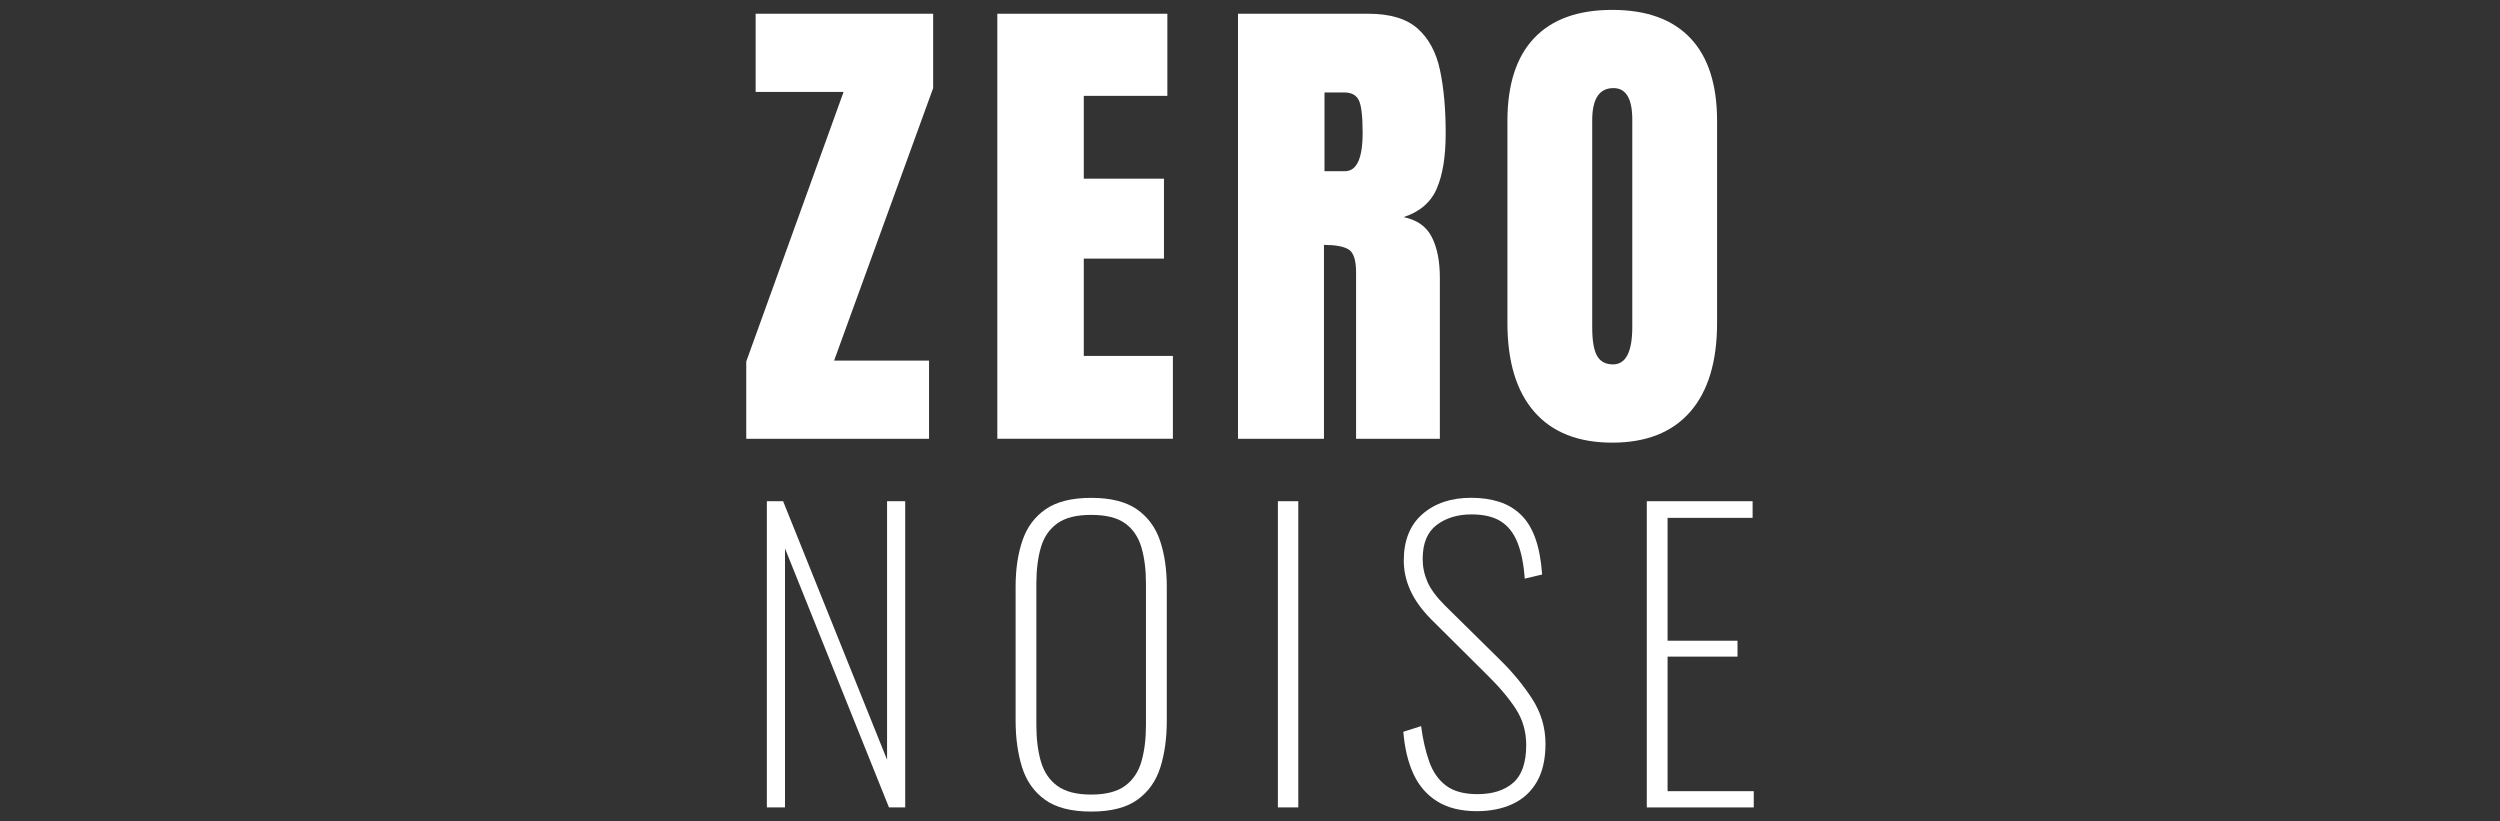
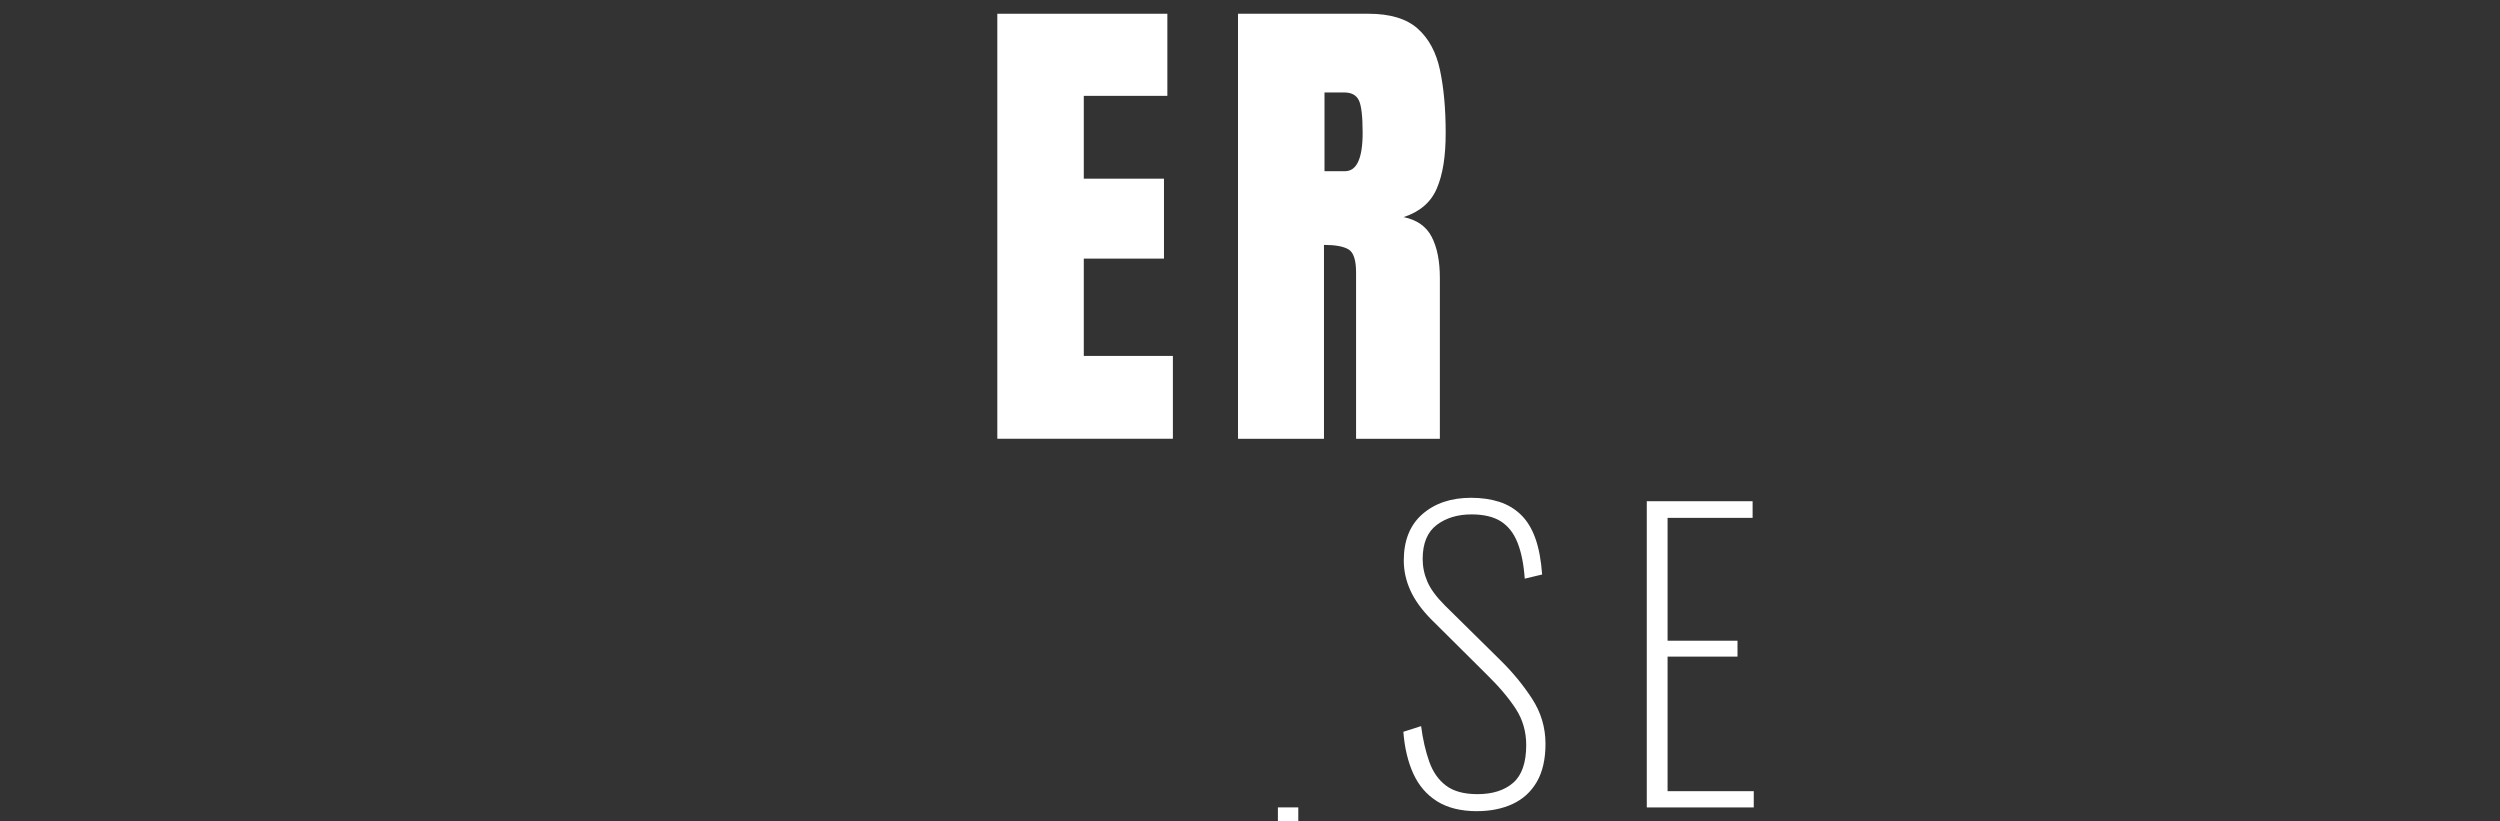
<svg xmlns="http://www.w3.org/2000/svg" id="Calque_2" data-name="Calque 2" viewBox="0 0 700 230">
  <rect x="0" y="0" width="700" height="230" fill="#333333" stroke="none" />
  <defs>
    <style>
      .cls-1 {
        fill: #fff;
      }

      .cls-2 {
        fill: none;
      }
    </style>
  </defs>
  <g id="Calque_1-2" data-name="Calque 1">
    <g>
-       <rect class="cls-2" width="700" height="230" />
      <g>
-         <path class="cls-1" d="m208.95,122.86v-21.64l27.25-75.47h-24.62V3.85h49.7v20.83l-27.73,76.28h26.58v21.91h-51.19Z" />
        <path class="cls-1" d="m279.25,122.86V3.85h47.61v22.99h-23.4v23.19h22.45v22.38h-22.45v27.25h24.95v23.19h-49.16Z" />
        <path class="cls-1" d="m346.64,122.86V3.85h36.52c6.09,0,10.68,1.39,13.79,4.16,3.11,2.77,5.2,6.65,6.25,11.63,1.06,4.98,1.59,10.83,1.59,17.55s-.82,11.68-2.47,15.55c-1.65,3.88-4.75,6.56-9.3,8.05,3.74.77,6.37,2.63,7.88,5.58,1.51,2.95,2.26,6.77,2.26,11.46v45.04h-23.46v-46.59c0-3.47-.71-5.62-2.13-6.46-1.42-.83-3.71-1.25-6.86-1.25v54.3h-24.07Zm24.21-74.93h5.75c3.29,0,4.94-3.58,4.94-10.75,0-4.64-.36-7.69-1.08-9.13-.72-1.44-2.07-2.16-4.06-2.16h-5.54v22.05Z" />
-         <path class="cls-1" d="m451.43,123.94c-9.51,0-16.78-2.87-21.81-8.62-5.03-5.75-7.54-14.05-7.54-24.92v-56.53c0-10.19,2.49-17.92,7.47-23.19s12.27-7.91,21.88-7.91,16.89,2.64,21.88,7.91,7.47,13.01,7.47,23.19v56.53c0,10.86-2.51,19.17-7.54,24.92-5.03,5.75-12.3,8.62-21.81,8.62Zm.2-21.91c3.61,0,5.41-3.49,5.41-10.48v-58.09c0-5.86-1.76-8.79-5.27-8.79-3.97,0-5.95,3-5.95,8.99v58.02c0,3.7.45,6.35,1.35,7.95.9,1.6,2.39,2.4,4.46,2.4Z" />
-         <path class="cls-1" d="m214.72,226.07v-85.73h4.55l29.11,72.39v-72.39h5.08v85.73h-4.55l-29.11-72.5v72.5h-5.08Z" />
-         <path class="cls-1" d="m305.53,227.24c-5.57,0-9.9-1.11-12.96-3.33-3.07-2.22-5.2-5.26-6.4-9.1-1.2-3.84-1.8-8.2-1.8-13.07v-37.47c0-4.87.63-9.17,1.91-12.91,1.27-3.74,3.44-6.67,6.51-8.78,3.07-2.12,7.32-3.18,12.75-3.18s9.68,1.06,12.75,3.18c3.07,2.12,5.24,5.05,6.51,8.78,1.27,3.74,1.9,8.04,1.9,12.91v37.57c0,4.87-.6,9.21-1.8,13.02-1.2,3.81-3.33,6.83-6.4,9.05-3.07,2.22-7.39,3.33-12.96,3.33Zm0-4.76c4.09,0,7.25-.81,9.47-2.43,2.22-1.62,3.76-3.9,4.6-6.83.85-2.93,1.27-6.33,1.27-10.21v-39.58c0-3.88-.42-7.27-1.27-10.16-.85-2.89-2.36-5.13-4.55-6.72-2.19-1.59-5.36-2.38-9.53-2.38s-7.25.79-9.47,2.38c-2.22,1.59-3.76,3.83-4.6,6.72-.85,2.89-1.27,6.28-1.27,10.16v39.58c0,3.88.42,7.29,1.27,10.21.85,2.93,2.38,5.2,4.6,6.83,2.22,1.62,5.38,2.43,9.47,2.43Z" />
-         <path class="cls-1" d="m357.81,226.07v-85.73h5.71v85.73h-5.71Z" />
+         <path class="cls-1" d="m357.81,226.07h5.71v85.73h-5.71Z" />
        <path class="cls-1" d="m413.58,227.13c-4.52,0-8.24-.92-11.17-2.75-2.93-1.83-5.15-4.41-6.67-7.73-1.52-3.32-2.45-7.23-2.8-11.75l4.97-1.59c.49,3.74,1.25,7.06,2.28,9.95,1.02,2.89,2.59,5.13,4.71,6.72,2.12,1.59,5.04,2.38,8.79,2.38,4.23,0,7.57-1.06,10-3.18,2.43-2.12,3.65-5.64,3.65-10.58,0-3.74-.97-7.11-2.91-10.11-1.94-3-4.67-6.23-8.2-9.68l-15.66-15.56c-2.61-2.68-4.52-5.36-5.71-8.04-1.2-2.68-1.8-5.43-1.8-8.26,0-5.64,1.75-9.98,5.24-13.02,3.49-3.03,8.03-4.55,13.6-4.55,2.89,0,5.5.37,7.83,1.11,2.33.74,4.36,1.94,6.09,3.6,1.73,1.66,3.08,3.86,4.07,6.61.99,2.75,1.62,6.14,1.91,10.16l-4.87,1.16c-.28-4.02-.95-7.37-2.01-10.05-1.06-2.68-2.61-4.67-4.66-5.98-2.05-1.3-4.8-1.96-8.25-1.96-3.88,0-7.13.99-9.74,2.96-2.61,1.98-3.92,5.15-3.92,9.53,0,2.19.44,4.3,1.32,6.35.88,2.05,2.52,4.27,4.92,6.67l15.45,15.24c3.46,3.39,6.44,7,8.94,10.85,2.5,3.85,3.76,8.06,3.76,12.65,0,4.3-.81,7.85-2.43,10.64-1.62,2.79-3.88,4.85-6.77,6.19-2.89,1.34-6.21,2.01-9.95,2.01Z" />
        <path class="cls-1" d="m461.1,226.07v-85.73h29.63v4.66h-23.81v34.4h19.58v4.45h-19.58v37.68h24.13v4.55h-29.95Z" />
      </g>
    </g>
  </g>
</svg>